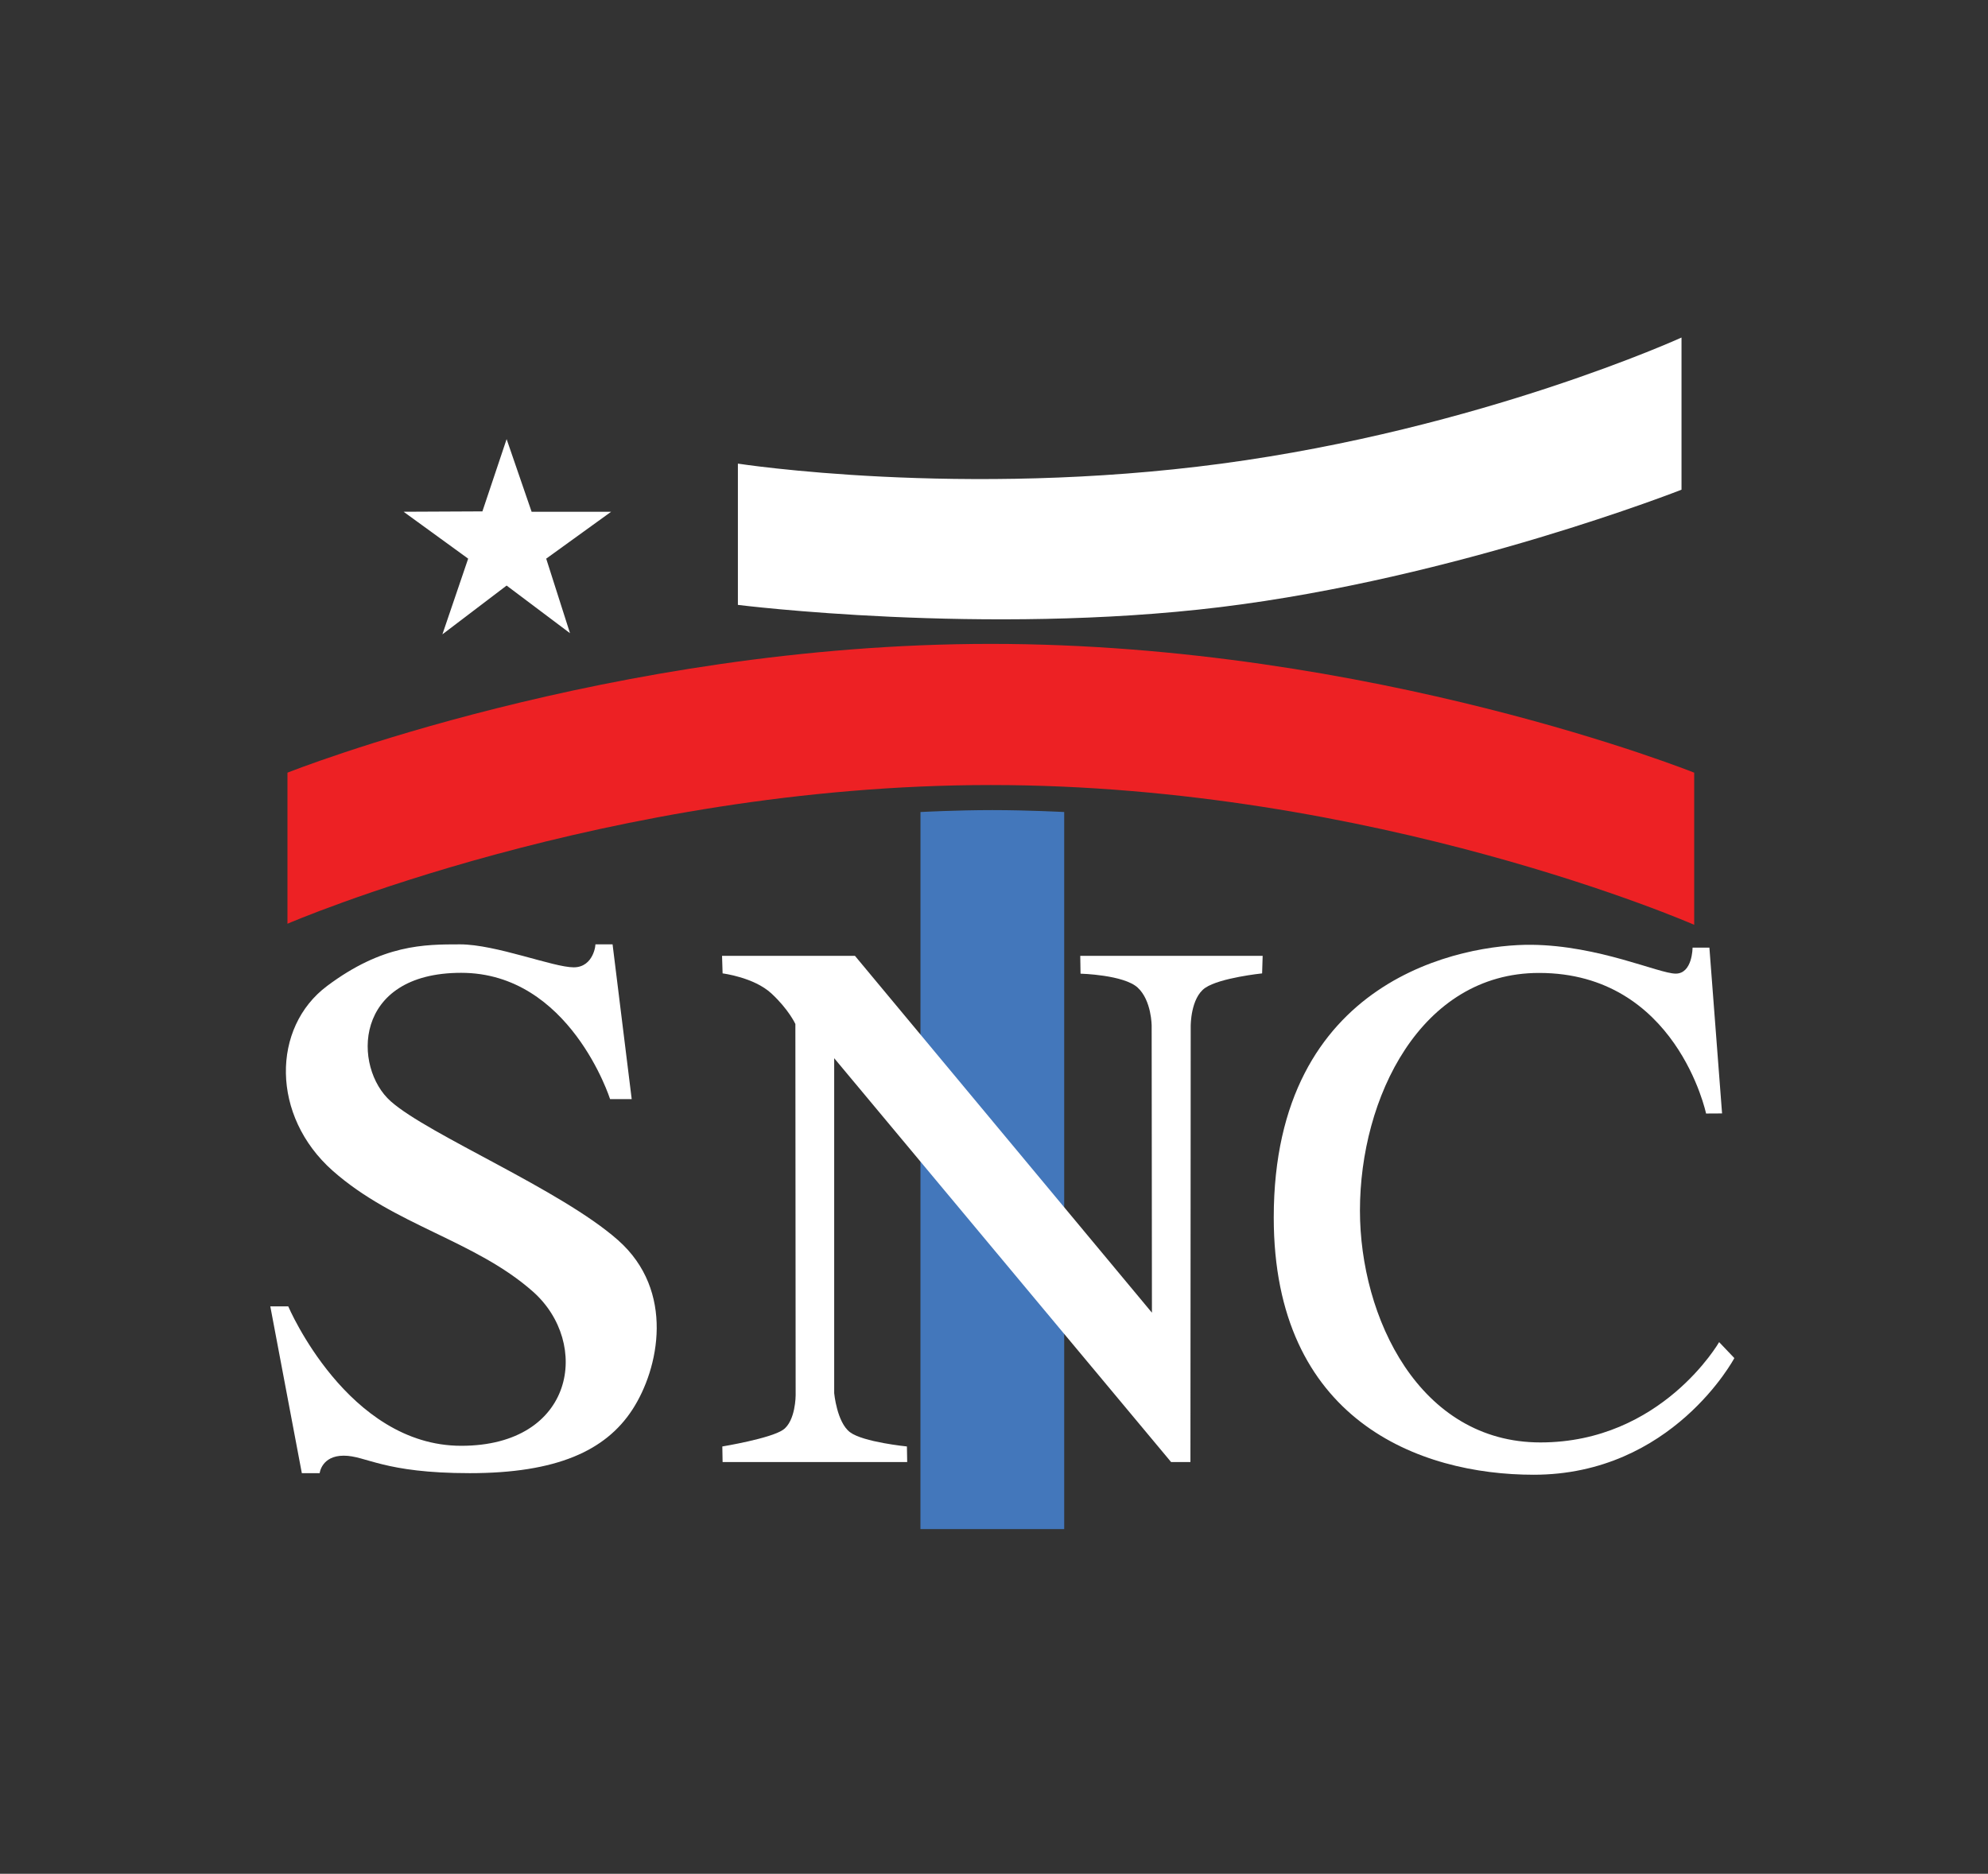
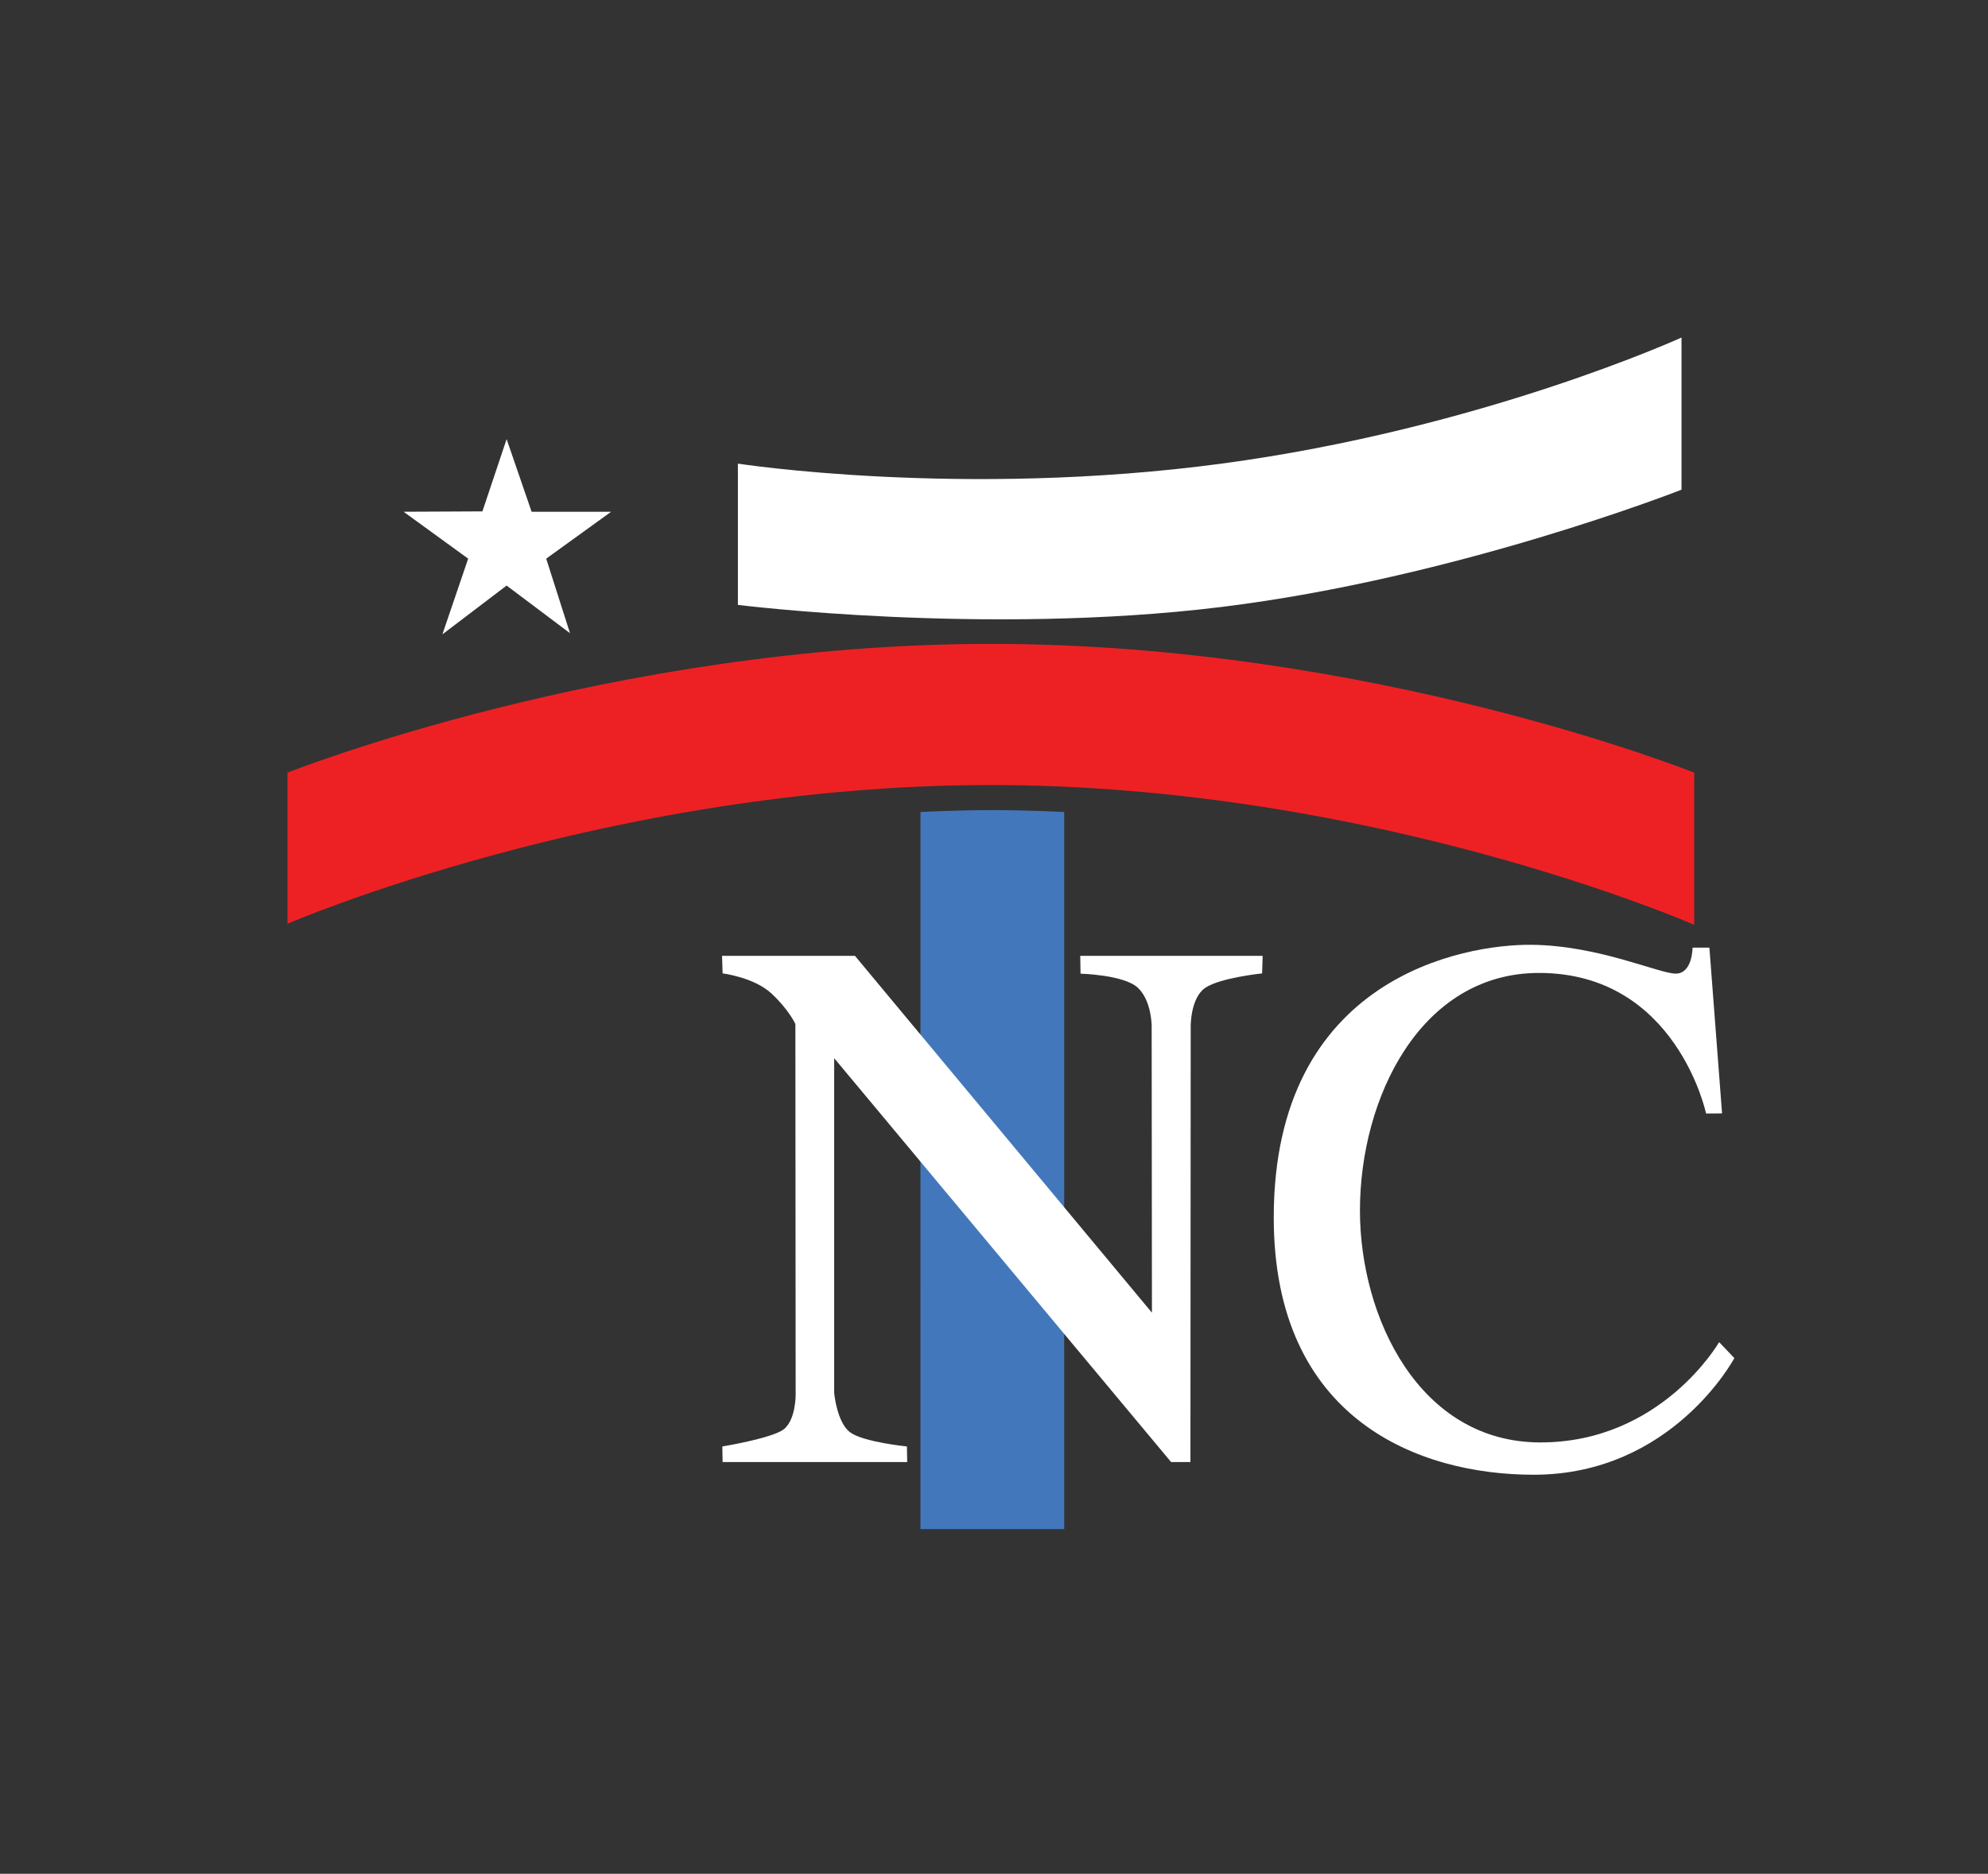
<svg xmlns="http://www.w3.org/2000/svg" version="1.1" width="506" height="477" viewBox="0 0 506 477" xml:space="preserve">
  <rect x="0" y="0" width="506" height="477" fill="#333333" stroke="none" />
  <desc>Created with Fabric.js 3.6.3</desc>
  <defs>
</defs>
  <g transform="matrix(11.65 0 0 11.65 307.96 121.82)">
    <path style="stroke: none; stroke-width: 0.21; stroke-dasharray: none; stroke-linecap: butt; stroke-dashoffset: 0; stroke-linejoin: miter; stroke-miterlimit: 4; fill: rgb(255,255,255); fill-rule: evenodd; opacity: 1;" transform=" translate(-25.27, -6.04)" d="m 35.573 2.959 c 0 0 -4.371 1.995 -10.047 2.755 c -5.68 0.76 -10.569 0 -10.569 0 v 3.087 c 0 0 5.391 0.677 10.545 0.048 c 5.154 -0.63 10.071 -2.565 10.071 -2.565 z" stroke-linecap="round" />
  </g>
  <g transform="matrix(11.65 0 0 11.65 252.25 199.62)">
    <path style="stroke: none; stroke-width: 0.21; stroke-dasharray: none; stroke-linecap: butt; stroke-dashoffset: 0; stroke-linejoin: miter; stroke-miterlimit: 4; fill: rgb(237,33,36); fill-rule: evenodd; opacity: 1;" transform=" translate(-20.9, -12.71)" d="m 36.262 12.459 c 0 0 -7.019 -2.814 -15.367 -2.814 c -8.301 0 -15.367 2.814 -15.367 2.814 v 3.301 c 0 0 7.016 -3.031 15.367 -3.031 c 8.397 0 15.367 3.054 15.367 3.054 z" stroke-linecap="round" />
  </g>
  <g transform="matrix(11.65 0 0 11.65 129.18 136.68)">
    <path style="stroke: none; stroke-width: 0.21; stroke-dasharray: none; stroke-linecap: butt; stroke-dashoffset: 0; stroke-linejoin: miter; stroke-miterlimit: 4; fill: rgb(255,255,255); fill-rule: evenodd; opacity: 1;" transform=" translate(-10.18, -7.66)" d="m 10.16 5.523 l 0.546 1.587 h 1.738 L 11.025 8.135 L 11.545 9.764 L 10.16 8.723 L 8.757 9.789 L 9.32 8.135 L 7.909 7.11 L 9.631 7.102 Z" stroke-linecap="round" />
  </g>
  <g transform="matrix(11.65 0 0 11.65 252.52 297.7)">
    <path style="stroke: none; stroke-width: 0.21; stroke-dasharray: none; stroke-linecap: butt; stroke-dashoffset: 0; stroke-linejoin: miter; stroke-miterlimit: 4; fill: rgb(67,119,187); fill-rule: evenodd; opacity: 1;" transform=" translate(-20.9, -21.13)" d="M 19.334 28.989 H 22.475 V 13.32 c 0 0 -0.785 -0.042 -1.57 -0.042 c -0.785 0 -1.57 0.042 -1.57 0.042 z" stroke-linecap="round" />
  </g>
  <g transform="matrix(11.16 0 0 11.65 382.77 308)">
    <path style="stroke: none; stroke-width: 0.21; stroke-dasharray: none; stroke-linecap: butt; stroke-dashoffset: 0; stroke-linejoin: miter; stroke-miterlimit: 4; fill: rgb(255,255,255); fill-rule: evenodd; opacity: 1;" transform=" translate(-31.97, -22.02)" d="m 36.947 19.912 l -0.289 -3.623 h -0.384 c 0 0 0 0.568 -0.384 0.568 c -0.384 0 -1.751 -0.614 -3.286 -0.63 c -1.536 -0.015 -5.882 0.707 -5.882 5.959 c 0 4.423 3.317 5.621 5.928 5.621 c 3.164 0 4.577 -2.549 4.577 -2.549 l -0.347 -0.349 c 0 0 -1.312 2.192 -4.076 2.192 c -2.764 0 -4.116 -2.734 -4.116 -5.068 c 0 -2.46 1.382 -5.191 4.085 -5.191 c 3.133 0 3.809 3.072 3.809 3.072 z" stroke-linecap="round" />
  </g>
  <g transform="matrix(11.65 0 0 11.65 252.53 307.72)">
    <path style="stroke: none; stroke-width: 0.21; stroke-dasharray: none; stroke-linecap: butt; stroke-dashoffset: 0; stroke-linejoin: miter; stroke-miterlimit: 4; fill: rgb(255,255,255); fill-rule: evenodd; opacity: 1;" transform=" translate(-19.91, -21.99)" d="m 24.242 27.523 l 0.006 -9.524 c 0 0 -0.006 -0.615 0.317 -0.837 c 0.323 -0.221 1.243 -0.316 1.243 -0.316 l 0.012 -0.383 h -3.985 l 0.006 0.389 c 0 0 0.944 0.024 1.249 0.305 c 0.305 0.281 0.305 0.836 0.305 0.836 l 0.006 6.267 l -6.488 -7.797 h -2.904 l 0.012 0.383 c 0 0 0.681 0.084 1.064 0.436 c 0.382 0.353 0.526 0.67 0.526 0.67 l 0.006 8.114 c 0 0 0 0.561 -0.275 0.753 c -0.275 0.191 -1.327 0.364 -1.327 0.364 l 0.006 0.341 h 4.033 l -0.006 -0.341 c 0 0 -0.956 -0.095 -1.243 -0.311 c -0.287 -0.215 -0.346 -0.854 -0.346 -0.854 v -7.319 l 7.361 8.825 z" stroke-linecap="round" />
  </g>
  <g transform="matrix(13.16 0 0 11.65 117.99 307.75)">
-     <path style="stroke: none; stroke-width: 0.21; stroke-dasharray: none; stroke-linecap: butt; stroke-dashoffset: 0; stroke-linejoin: miter; stroke-miterlimit: 4; fill: rgb(255,255,255); fill-rule: evenodd; opacity: 1;" transform=" translate(-9.32, -22)" d="m 11.867 16.219 h 0.335 l 0.37 3.382 h -0.418 c 0 0 -0.777 -2.76 -2.88 -2.76 c -2.103 0 -2.097 2.073 -1.362 2.808 c 0.735 0.735 3.292 1.93 4.397 3.035 c 1.106 1.106 0.794 2.806 0.275 3.704 c -0.519 0.899 -1.47 1.386 -3.143 1.386 c -1.673 0 -2.007 -0.382 -2.438 -0.382 c -0.43 0 -0.466 0.382 -0.466 0.382 H 6.192 L 5.582 24.129 h 0.347 c 0 0 1.147 3.047 3.346 3.047 c 2.199 0 2.509 -2.246 1.386 -3.37 C 9.537 22.684 7.984 22.361 6.789 21.166 C 5.594 19.971 5.606 18.035 6.682 17.127 c 1.075 -0.908 1.876 -0.908 2.569 -0.908 c 0.693 0 1.804 0.502 2.199 0.502 c 0.394 0 0.43 -0.526 0.418 -0.502" stroke-linecap="round" />
-   </g>
+     </g>
  <g transform="matrix(1 0 0 1 54 284)">
-     <path style="stroke: rgb(0,0,0); stroke-width: 2; stroke-dasharray: none; stroke-linecap: butt; stroke-dashoffset: 0; stroke-linejoin: miter; stroke-miterlimit: 4; fill: none; fill-rule: nonzero; opacity: 1;" vector-effect="non-scaling-stroke" transform=" translate(-53, -284)" d="M 53 284 L 53 284" stroke-linecap="round" />
-   </g>
+     </g>
</svg>